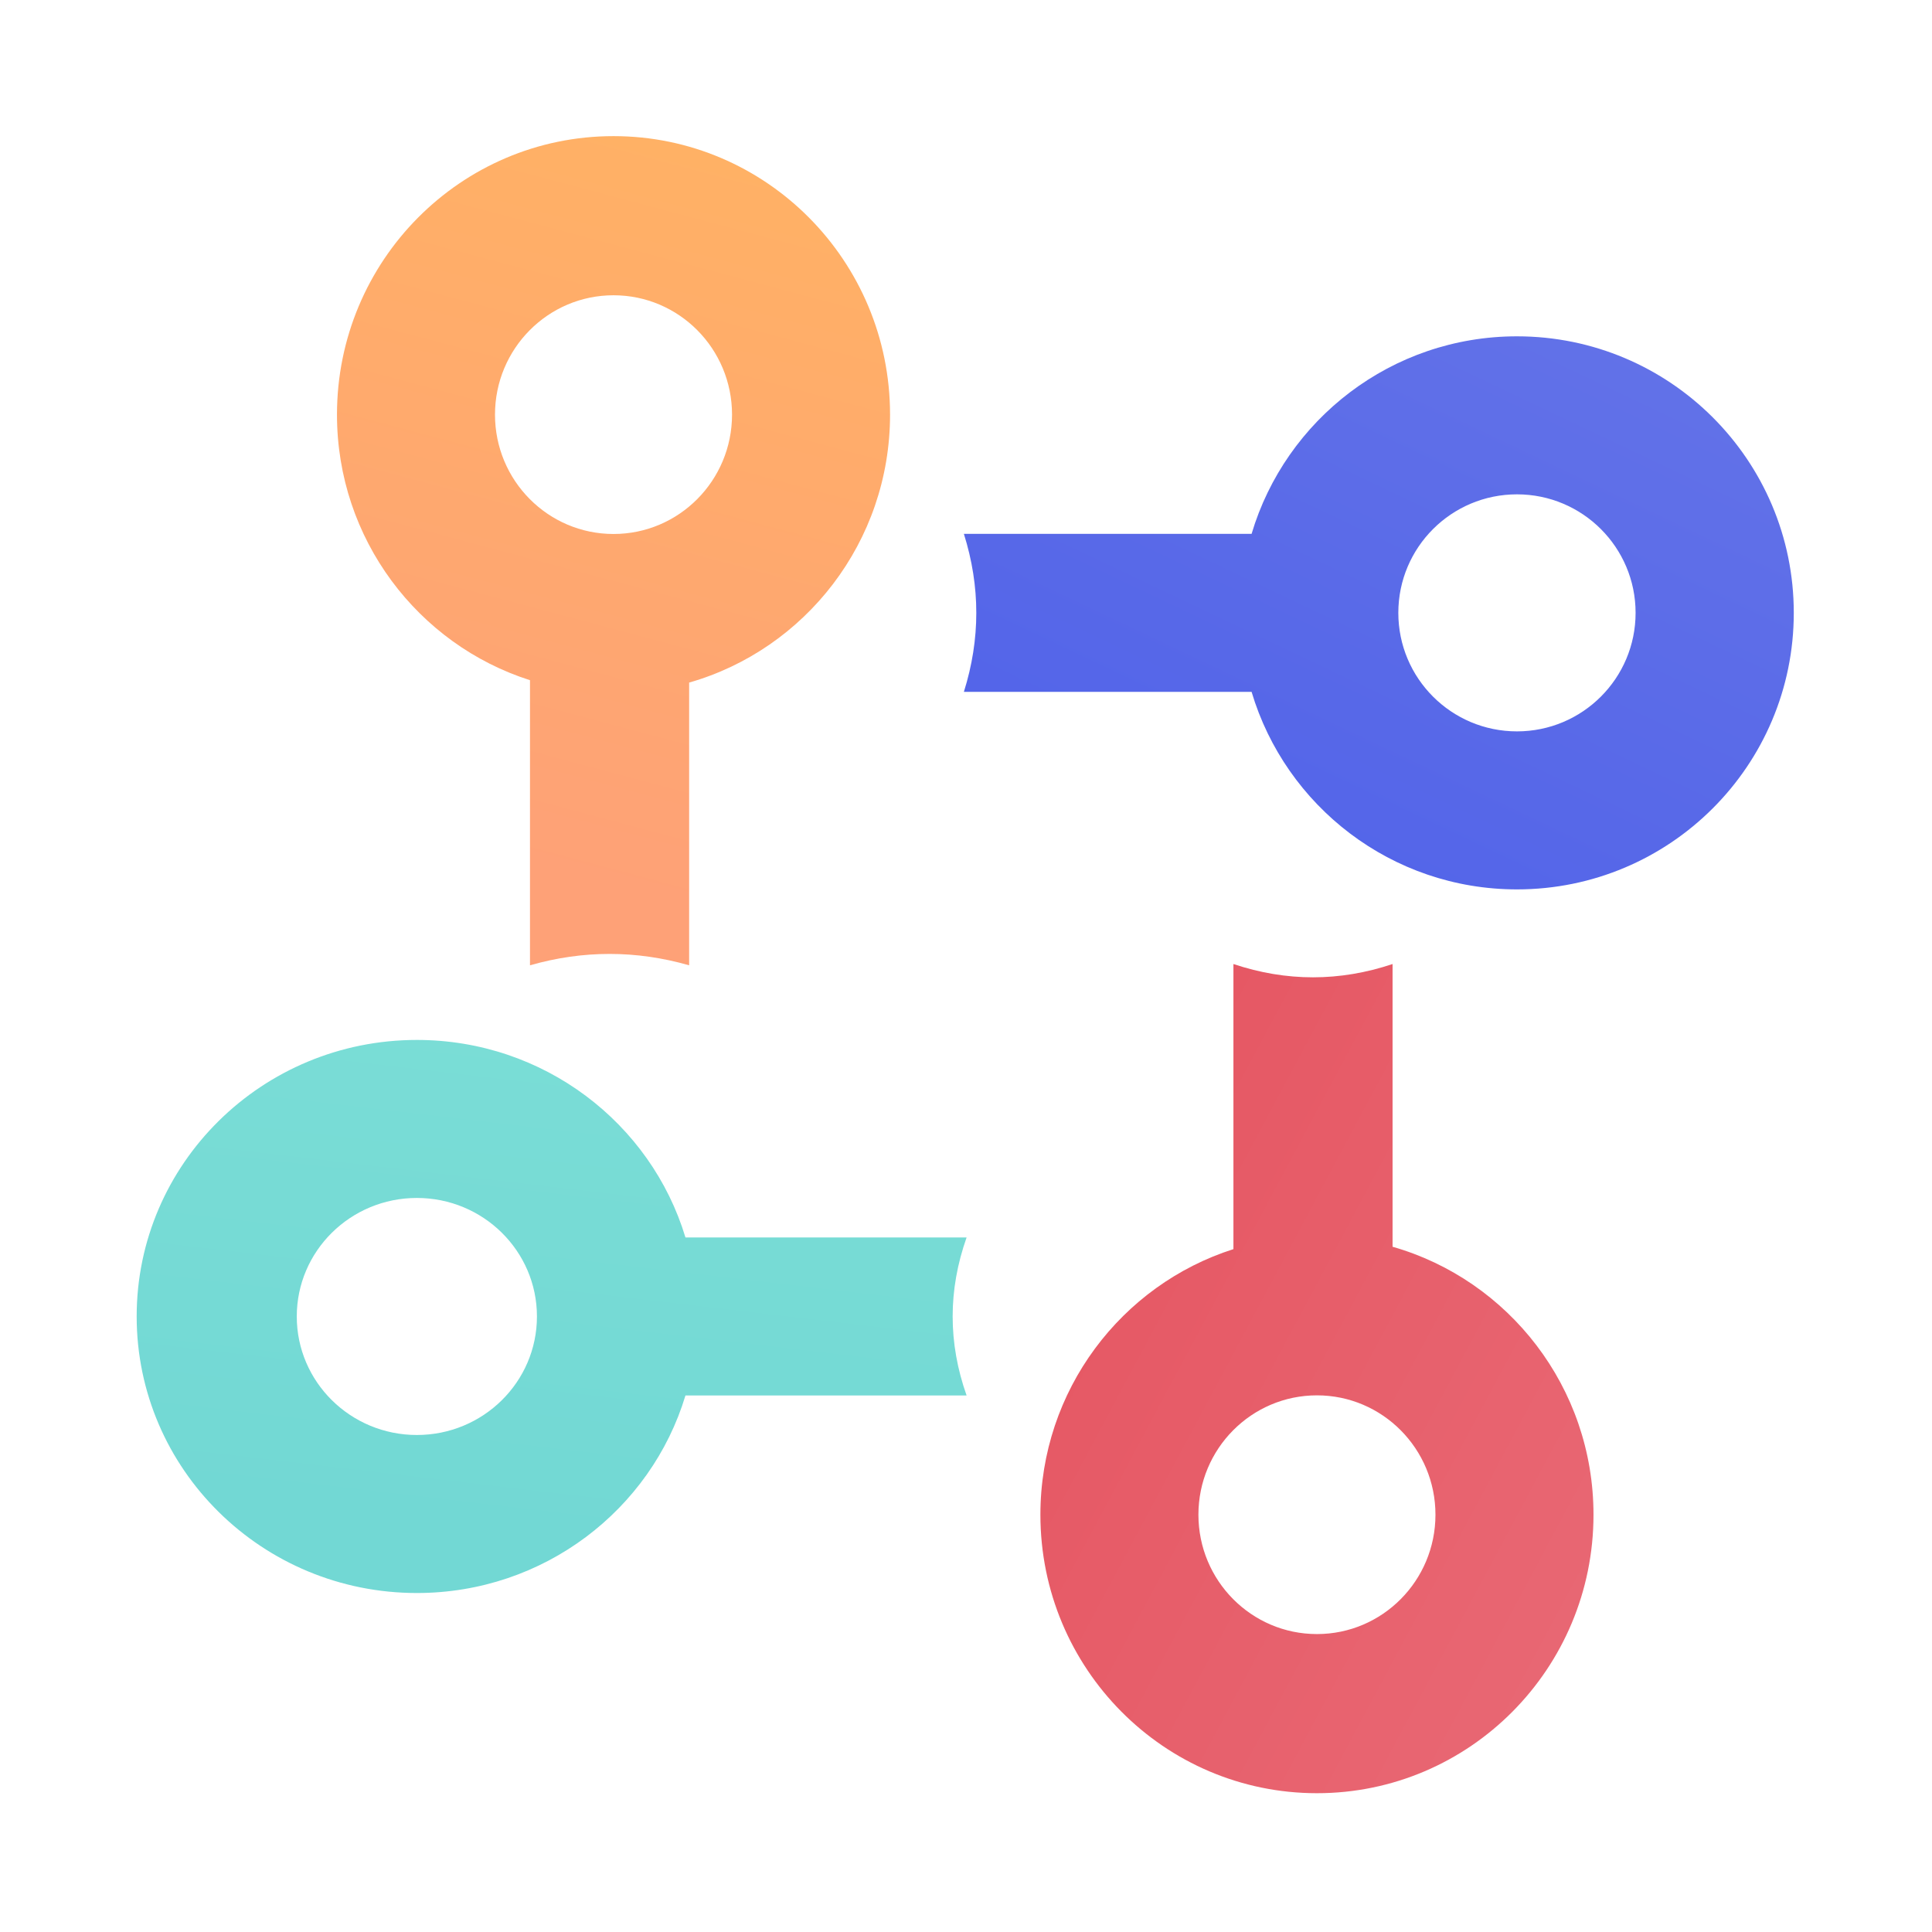
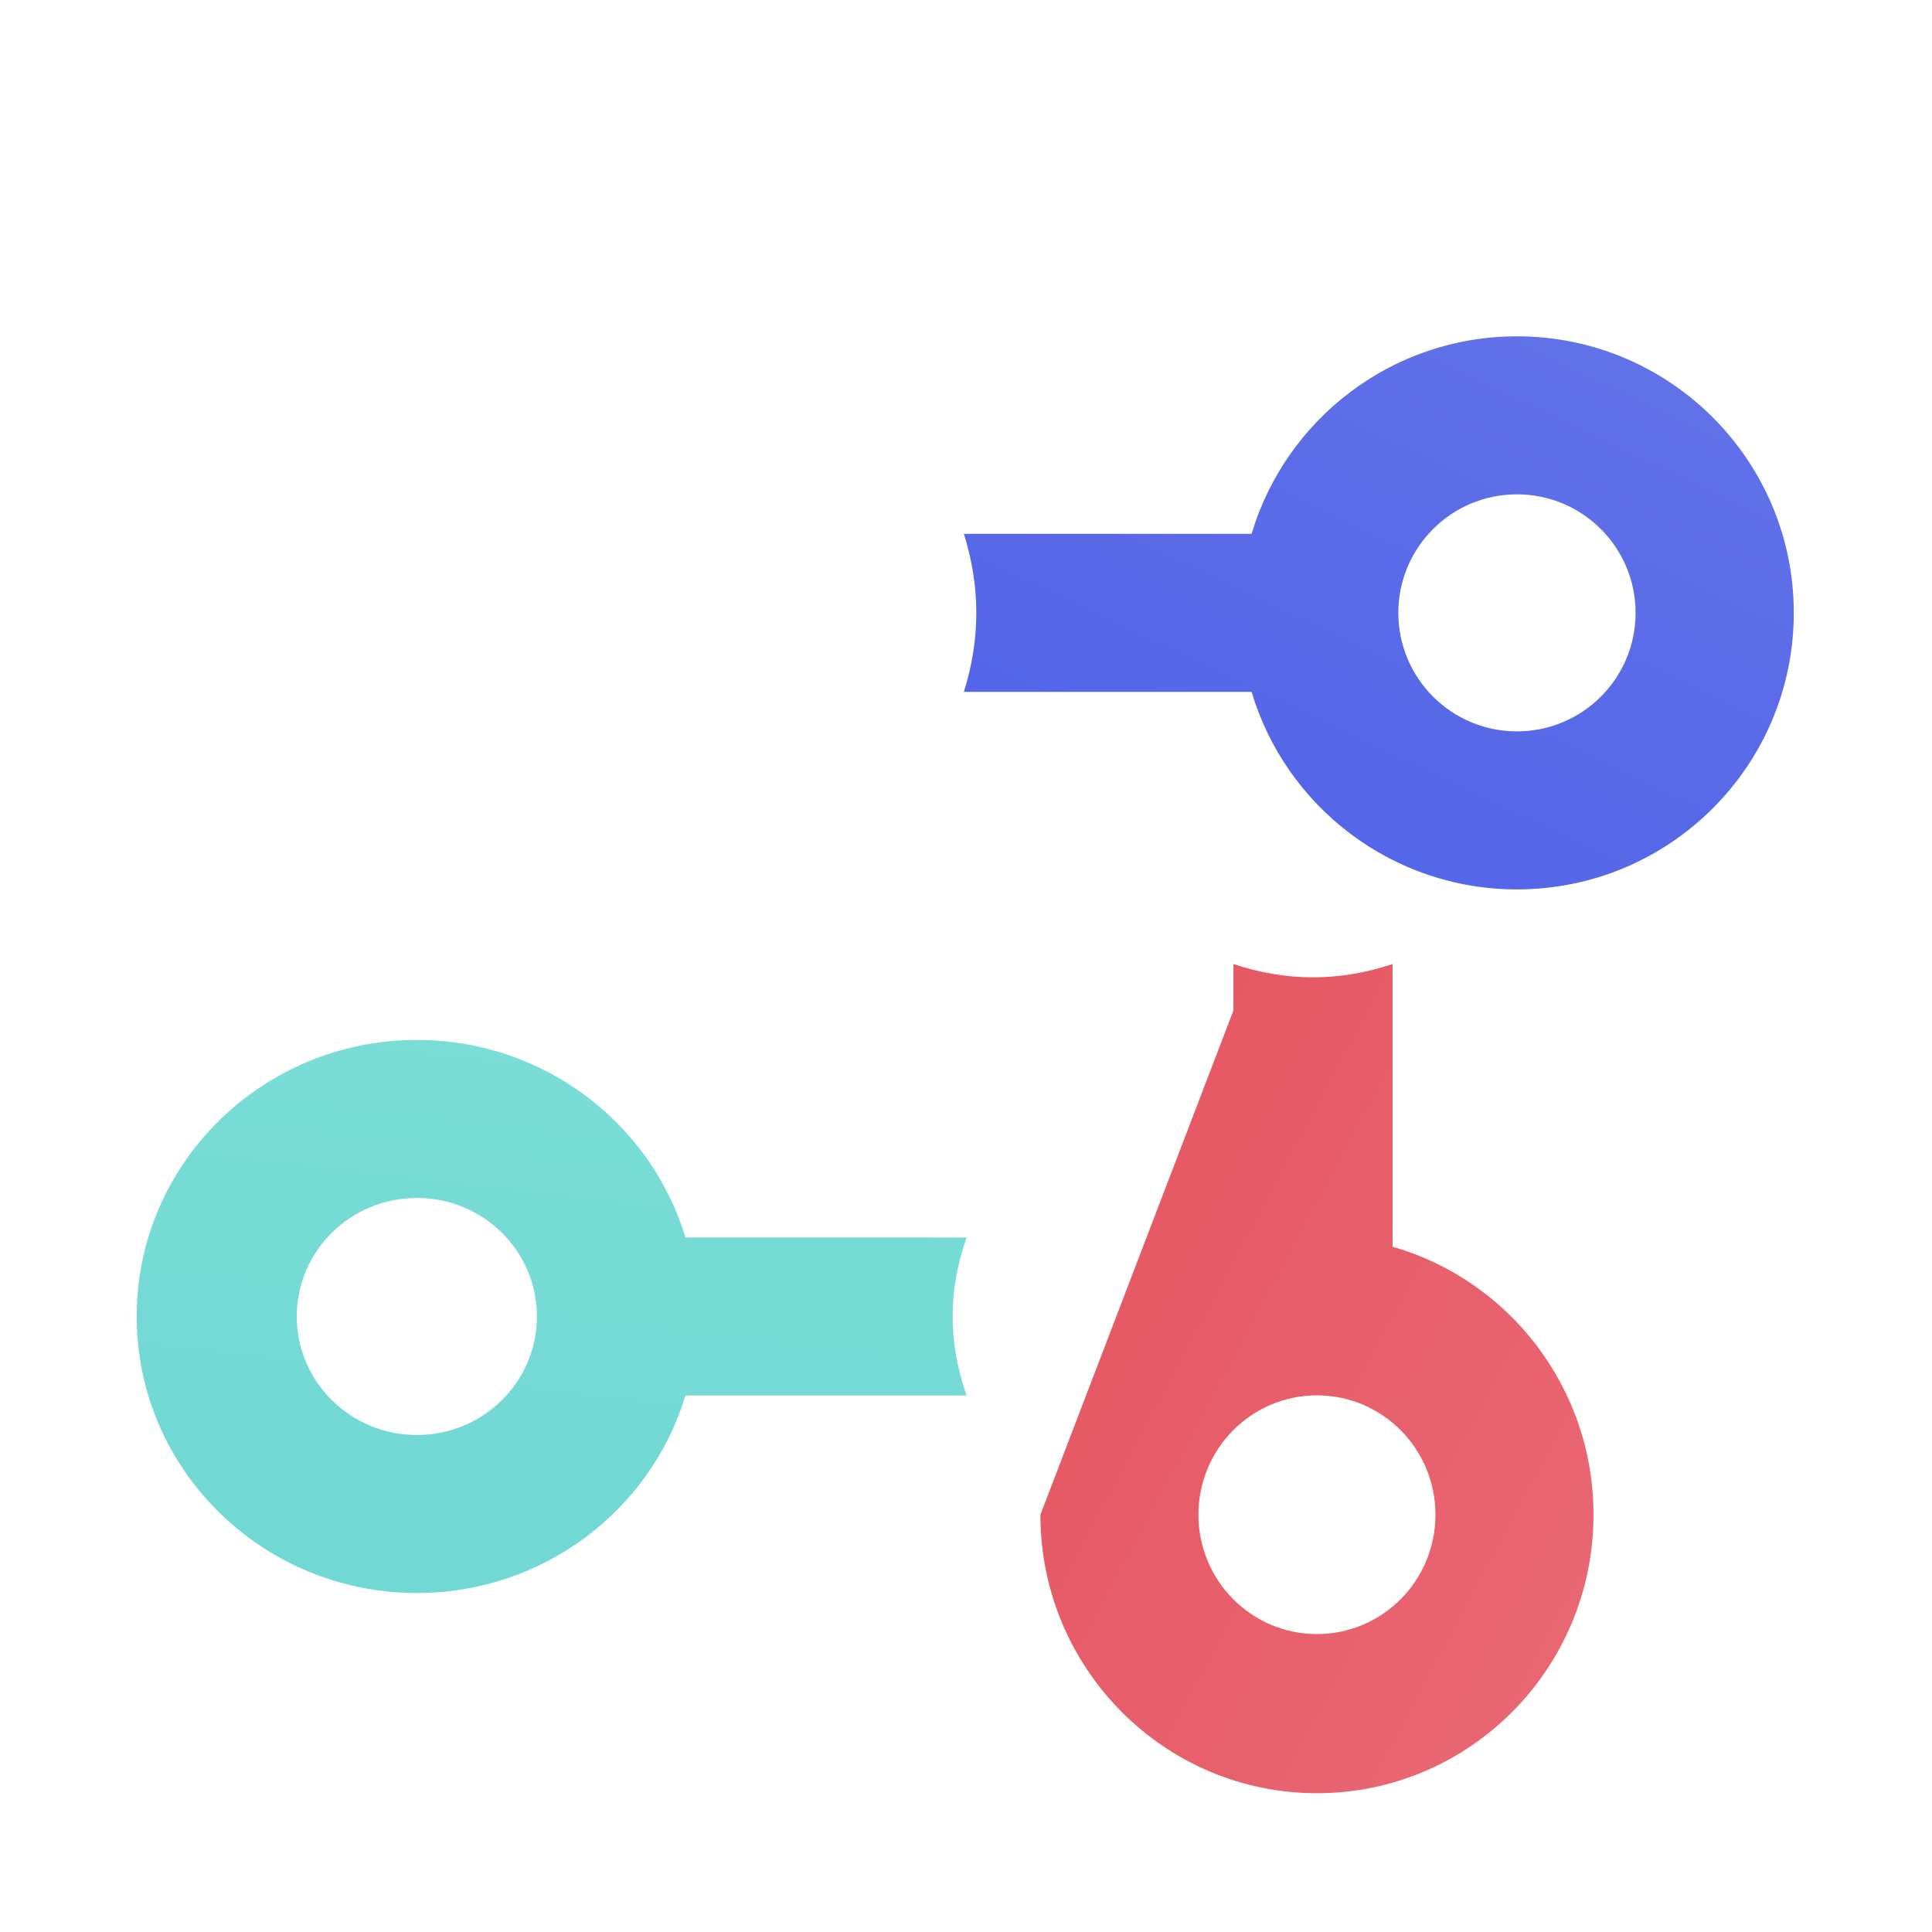
<svg xmlns="http://www.w3.org/2000/svg" viewBox="0 0 100 100" version="1.1" id="B1JqW-KxX">
  <style>@-webkit-keyframes H1BJqZ-KeQ_rya0f-Fx7_Animation{0%{-webkit-transform: rotate(0deg);transform: rotate(0deg);}6.67%{-webkit-transform: rotate(0deg);transform: rotate(0deg);}46.67%{-webkit-transform: rotate(305deg);transform: rotate(305deg);}53.33%{-webkit-transform: rotate(305deg);transform: rotate(305deg);}100%{-webkit-transform: rotate(0deg);transform: rotate(0deg);}}@keyframes H1BJqZ-KeQ_rya0f-Fx7_Animation{0%{-webkit-transform: rotate(0deg);transform: rotate(0deg);}6.67%{-webkit-transform: rotate(0deg);transform: rotate(0deg);}46.67%{-webkit-transform: rotate(305deg);transform: rotate(305deg);}53.33%{-webkit-transform: rotate(305deg);transform: rotate(305deg);}100%{-webkit-transform: rotate(0deg);transform: rotate(0deg);}}@-webkit-keyframes HyNJ5-WtxX_H1t0zWtgQ_Animation{0%{-webkit-transform: rotate(0deg);transform: rotate(0deg);}6.67%{-webkit-transform: rotate(0deg);transform: rotate(0deg);}46.67%{-webkit-transform: rotate(305deg);transform: rotate(305deg);}53.33%{-webkit-transform: rotate(305deg);transform: rotate(305deg);}100%{-webkit-transform: rotate(0deg);transform: rotate(0deg);}}@keyframes HyNJ5-WtxX_H1t0zWtgQ_Animation{0%{-webkit-transform: rotate(0deg);transform: rotate(0deg);}6.67%{-webkit-transform: rotate(0deg);transform: rotate(0deg);}46.67%{-webkit-transform: rotate(305deg);transform: rotate(305deg);}53.33%{-webkit-transform: rotate(305deg);transform: rotate(305deg);}100%{-webkit-transform: rotate(0deg);transform: rotate(0deg);}}@-webkit-keyframes r1QycbZtxX_SyBAM-KgX_Animation{0%{-webkit-transform: rotate(0deg);transform: rotate(0deg);}6.67%{-webkit-transform: rotate(0deg);transform: rotate(0deg);}46.67%{-webkit-transform: rotate(305deg);transform: rotate(305deg);}53.33%{-webkit-transform: rotate(305deg);transform: rotate(305deg);}100%{-webkit-transform: rotate(0deg);transform: rotate(0deg);}}@keyframes r1QycbZtxX_SyBAM-KgX_Animation{0%{-webkit-transform: rotate(0deg);transform: rotate(0deg);}6.67%{-webkit-transform: rotate(0deg);transform: rotate(0deg);}46.67%{-webkit-transform: rotate(305deg);transform: rotate(305deg);}53.33%{-webkit-transform: rotate(305deg);transform: rotate(305deg);}100%{-webkit-transform: rotate(0deg);transform: rotate(0deg);}}@-webkit-keyframes Skzk5b-tgm_r1Q3GbKg7_Animation{0%{-webkit-transform: rotate(0deg);transform: rotate(0deg);}6.67%{-webkit-transform: rotate(0deg);transform: rotate(0deg);}46.67%{-webkit-transform: rotate(305deg);transform: rotate(305deg);}53.33%{-webkit-transform: rotate(305deg);transform: rotate(305deg);}100%{-webkit-transform: rotate(0deg);transform: rotate(0deg);}}@keyframes Skzk5b-tgm_r1Q3GbKg7_Animation{0%{-webkit-transform: rotate(0deg);transform: rotate(0deg);}6.67%{-webkit-transform: rotate(0deg);transform: rotate(0deg);}46.67%{-webkit-transform: rotate(305deg);transform: rotate(305deg);}53.33%{-webkit-transform: rotate(305deg);transform: rotate(305deg);}100%{-webkit-transform: rotate(0deg);transform: rotate(0deg);}}@-webkit-keyframes H1WkcbbKeQ_r1tUbcYx7_Animation{0%{-webkit-transform: rotate(0deg);transform: rotate(0deg);}100%{-webkit-transform: rotate(360deg);transform: rotate(360deg);}}@keyframes H1WkcbbKeQ_r1tUbcYx7_Animation{0%{-webkit-transform: rotate(0deg);transform: rotate(0deg);}100%{-webkit-transform: rotate(360deg);transform: rotate(360deg);}}#B1JqW-KxX *{-webkit-animation-duration: 3s;animation-duration: 3s;-webkit-animation-iteration-count: infinite;animation-iteration-count: infinite;-webkit-animation-timing-function: cubic-bezier(0, 0, 1, 1);animation-timing-function: cubic-bezier(0, 0, 1, 1);}#B1e19-ZYlQ{stroke: none;stroke-width: 1;fill: none;}#Skzk5b-tgm{fill: url(#linearGradient-1);-webkit-transform:  translate(31.756px, 28.505px) rotate(-345deg) translate(-31.756px, -28.505px);transform:  translate(31.756px, 28.505px) rotate(-345deg) translate(-31.756px, -28.505px);}#r1QycbZtxX{fill: url(#linearGradient-2);-webkit-transform:  translate(71.368px, 31.721px) rotate(-345deg) translate(-71.368px, -31.721px);transform:  translate(71.368px, 31.721px) rotate(-345deg) translate(-71.368px, -31.721px);}#HyNJ5-WtxX{fill: url(#linearGradient-3);-webkit-transform:  translate(68.165px, 71.357px) rotate(-345deg) translate(-68.165px, -71.357px);transform:  translate(68.165px, 71.357px) rotate(-345deg) translate(-68.165px, -71.357px);}#H1BJqZ-KeQ{fill: url(#linearGradient-4);-webkit-transform:  translate(28.552px, 68.14px) rotate(-345deg) translate(-28.552px, -68.14px);transform:  translate(28.552px, 68.14px) rotate(-345deg) translate(-28.552px, -68.14px);}#SJLJ9W-txX{-webkit-transform:  translate(50px, 50px) rotate(-345deg) translate(-50px, -50px) translate(12.5px, 12.5px);transform:  translate(50px, 50px) rotate(-345deg) translate(-50px, -50px) translate(12.5px, 12.5px);visibility: hidden;}#rJvk9W-Ke7{fill: url(#linearGradient-1);}#HyOy5bbtxX{fill: url(#linearGradient-2);}#Sktyc-ZYe7{fill: url(#linearGradient-3);}#Hycy9--YgX{fill: url(#linearGradient-4);}#H1WkcbbKeQ_r1tUbcYx7{-webkit-animation-name: H1WkcbbKeQ_r1tUbcYx7_Animation;animation-name: H1WkcbbKeQ_r1tUbcYx7_Animation;-webkit-transform-origin: 50% 50%;transform-origin: 50% 50%;transform-box: fill-box;}#Skzk5b-tgm_r1Q3GbKg7{-webkit-animation-name: Skzk5b-tgm_r1Q3GbKg7_Animation;animation-name: Skzk5b-tgm_r1Q3GbKg7_Animation;-webkit-transform-origin: 50% 50%;transform-origin: 50% 50%;transform-box: fill-box;}#r1QycbZtxX_SyBAM-KgX{-webkit-animation-name: r1QycbZtxX_SyBAM-KgX_Animation;animation-name: r1QycbZtxX_SyBAM-KgX_Animation;-webkit-transform-origin: 50% 50%;transform-origin: 50% 50%;transform-box: fill-box;}#HyNJ5-WtxX_H1t0zWtgQ{-webkit-animation-name: HyNJ5-WtxX_H1t0zWtgQ_Animation;animation-name: HyNJ5-WtxX_H1t0zWtgQ_Animation;-webkit-transform-origin: 50% 50%;transform-origin: 50% 50%;transform-box: fill-box;}#H1BJqZ-KeQ_rya0f-Fx7{-webkit-animation-name: H1BJqZ-KeQ_rya0f-Fx7_Animation;animation-name: H1BJqZ-KeQ_rya0f-Fx7_Animation;-webkit-transform-origin: 50% 50%;transform-origin: 50% 50%;transform-box: fill-box;}</style>
  <title>Logo Copy 9</title>
  <desc>Created with Sketch.</desc>
  <defs>
    <linearGradient x1="16.249%" y1="85.272%" x2="32.135%" y2="-4.498%" id="linearGradient-1">
      <stop stop-color="#FEA177" offset="0%" />
      <stop stop-color="#FFB165" offset="100%" />
    </linearGradient>
    <linearGradient x1="100%" y1="-17.254%" x2="-24.806%" y2="156.941%" id="linearGradient-2">
      <stop stop-color="#6675E8" offset="0%" />
      <stop stop-color="#4659E9" offset="100%" />
    </linearGradient>
    <linearGradient x1="6.76%" y1="34.866%" x2="108.679%" y2="117.008%" id="linearGradient-3">
      <stop stop-color="#E65864" offset="0%" />
      <stop stop-color="#E96C78" offset="100%" />
    </linearGradient>
    <linearGradient x1="16.249%" y1="85.272%" x2="32.135%" y2="-4.498%" id="linearGradient-4">
      <stop stop-color="#72D8D4" offset="0%" />
      <stop stop-color="#7ADDD6" offset="100%" />
    </linearGradient>
  </defs>
  <g id="B1e19-ZYlQ" fill-rule="evenodd">
    <g id="H1WkcbbKeQ_r1tUbcYx7" data-animator-group="true" data-animator-type="1">
      <g id="H1WkcbbKeQ">
        <g id="Skzk5b-tgm_r1Q3GbKg7" data-animator-group="true" data-animator-type="1">
-           <path d="M27.432,35.207 C21.64,33.361 17.442,27.904 17.442,21.461 C17.442,13.499 23.85,7.046 31.756,7.046 C39.661,7.046 46.069,13.499 46.069,21.461 C46.069,28.055 41.672,33.615 35.67,35.33 L35.67,47.561 L35.67,49.964 C34.297,49.571 32.924,49.375 31.551,49.375 C30.178,49.375 28.805,49.571 27.432,49.964 L27.432,47.561 L27.432,35.207 Z M31.756,27.639 C35.144,27.639 37.89,24.873 37.89,21.461 C37.89,18.049 35.144,15.283 31.756,15.283 C28.368,15.283 25.621,18.049 25.621,21.461 C25.621,24.873 28.368,27.639 31.756,27.639 Z" id="Skzk5b-tgm" fill-rule="nonzero" />
-         </g>
+           </g>
        <g id="r1QycbZtxX_SyBAM-KgX" data-animator-group="true" data-animator-type="1">
          <path d="M64.782,27.632 C66.544,21.719 72.027,17.408 78.518,17.408 C86.431,17.408 92.846,23.816 92.846,31.721 C92.846,39.627 86.431,46.035 78.518,46.035 C72.027,46.035 66.544,41.724 64.782,35.811 L52.295,35.811 L49.89,35.811 C50.319,34.448 50.533,33.085 50.533,31.721 C50.533,30.358 50.319,28.995 49.89,27.632 L52.295,27.632 L64.782,27.632 Z M78.518,37.856 C81.909,37.856 84.658,35.109 84.658,31.721 C84.658,28.333 81.909,25.587 78.518,25.587 C75.126,25.587 72.377,28.333 72.377,31.721 C72.377,35.109 75.126,37.856 78.518,37.856 Z" id="r1QycbZtxX" />
        </g>
        <g id="HyNJ5-WtxX_H1t0zWtgQ" data-animator-group="true" data-animator-type="1">
-           <path d="M72.079,64.532 C78.081,66.246 82.479,71.807 82.479,78.401 C82.479,86.362 76.07,92.816 68.165,92.816 C60.259,92.816 53.851,86.362 53.851,78.401 C53.851,71.957 58.049,66.501 63.842,64.655 L63.842,52.301 L63.842,49.898 C65.214,50.357 66.587,50.586 67.96,50.586 C69.333,50.586 70.706,50.357 72.079,49.898 L72.079,52.301 L72.079,64.532 Z M68.165,84.579 C71.553,84.579 74.299,81.813 74.299,78.401 C74.299,74.989 71.553,72.223 68.165,72.223 C64.777,72.223 62.03,74.989 62.03,78.401 C62.03,81.813 64.777,84.579 68.165,84.579 Z" id="HyNJ5-WtxX" />
+           <path d="M72.079,64.532 C78.081,66.246 82.479,71.807 82.479,78.401 C82.479,86.362 76.07,92.816 68.165,92.816 C60.259,92.816 53.851,86.362 53.851,78.401 L63.842,52.301 L63.842,49.898 C65.214,50.357 66.587,50.586 67.96,50.586 C69.333,50.586 70.706,50.357 72.079,49.898 L72.079,52.301 L72.079,64.532 Z M68.165,84.579 C71.553,84.579 74.299,81.813 74.299,78.401 C74.299,74.989 71.553,72.223 68.165,72.223 C64.777,72.223 62.03,74.989 62.03,78.401 C62.03,81.813 64.777,84.579 68.165,84.579 Z" id="HyNJ5-WtxX" />
        </g>
        <g id="H1BJqZ-KeQ_rya0f-Fx7" data-animator-group="true" data-animator-type="1">
          <path d="M35.479,64.051 L47.596,64.051 L50.031,64.051 C49.55,65.414 49.309,66.777 49.309,68.14 C49.309,69.504 49.55,70.867 50.031,72.23 L47.596,72.23 L35.479,72.23 C33.696,78.143 28.146,82.454 21.577,82.454 C13.567,82.454 7.074,76.046 7.074,68.14 C7.074,60.235 13.567,53.827 21.577,53.827 C28.146,53.827 33.696,58.138 35.479,64.051 Z M21.577,74.275 C25.009,74.275 27.792,71.528 27.792,68.14 C27.792,64.752 25.009,62.006 21.577,62.006 C18.144,62.006 15.361,64.752 15.361,68.14 C15.361,71.528 18.144,74.275 21.577,74.275 Z" id="H1BJqZ-KeQ" />
        </g>
      </g>
    </g>
    <g id="SJLJ9W-txX">
      <path d="M14.314,28.83 C6.409,28.83 0,22.376 0,14.415 C0,6.454 6.409,0 14.314,0 C22.219,0 28.628,6.454 28.628,14.415 C28.628,22.376 22.219,28.83 14.314,28.83 Z M14.314,20.593 C17.702,20.593 20.448,17.827 20.448,14.415 C20.448,11.003 17.702,8.237 14.314,8.237 C10.926,8.237 8.179,11.003 8.179,14.415 C8.179,17.827 10.926,20.593 14.314,20.593 Z" id="rJvk9W-Ke7" fill-rule="nonzero" />
      <path d="M60.559,28.628 C52.645,28.628 46.23,22.219 46.23,14.314 C46.23,6.409 52.645,0 60.559,0 C68.472,0 74.887,6.409 74.887,14.314 C74.887,22.219 68.472,28.628 60.559,28.628 Z M60.559,20.448 C63.95,20.448 66.699,17.702 66.699,14.314 C66.699,10.926 63.95,8.179 60.559,8.179 C57.167,8.179 54.418,10.926 54.418,14.314 C54.418,17.702 57.167,20.448 60.559,20.448 Z" id="HyOy5bbtxX" />
      <path d="M60.573,74.887 C52.668,74.887 46.26,68.433 46.26,60.472 C46.26,52.511 52.668,46.057 60.573,46.057 C68.479,46.057 74.887,52.511 74.887,60.472 C74.887,68.433 68.479,74.887 60.573,74.887 Z M60.573,66.65 C63.961,66.65 66.708,63.884 66.708,60.472 C66.708,57.06 63.961,54.294 60.573,54.294 C57.185,54.294 54.439,57.06 54.439,60.472 C54.439,63.884 57.185,66.65 60.573,66.65 Z" id="Sktyc-ZYe7" />
      <path d="M14.503,74.887 C6.493,74.887 0,68.479 0,60.573 C0,52.668 6.493,46.26 14.503,46.26 C22.512,46.26 29.005,52.668 29.005,60.573 C29.005,68.479 22.512,74.887 14.503,74.887 Z M14.503,66.708 C17.935,66.708 20.718,63.961 20.718,60.573 C20.718,57.185 17.935,54.439 14.503,54.439 C11.07,54.439 8.287,57.185 8.287,60.573 C8.287,63.961 11.07,66.708 14.503,66.708 Z" id="Hycy9--YgX" />
    </g>
  </g>
  <script>(function(){var a=document.querySelector('#B1JqW-KxX'),b=a.querySelectorAll('style'),c=function(d){b.forEach(function(f){var g=f.textContent;g&amp;&amp;(f.textContent=g.replace(/transform-box:[^;\r\n]*/gi,'transform-box: '+d))})};c('initial'),window.requestAnimationFrame(function(){return c('fill-box')})})();</script>
</svg>